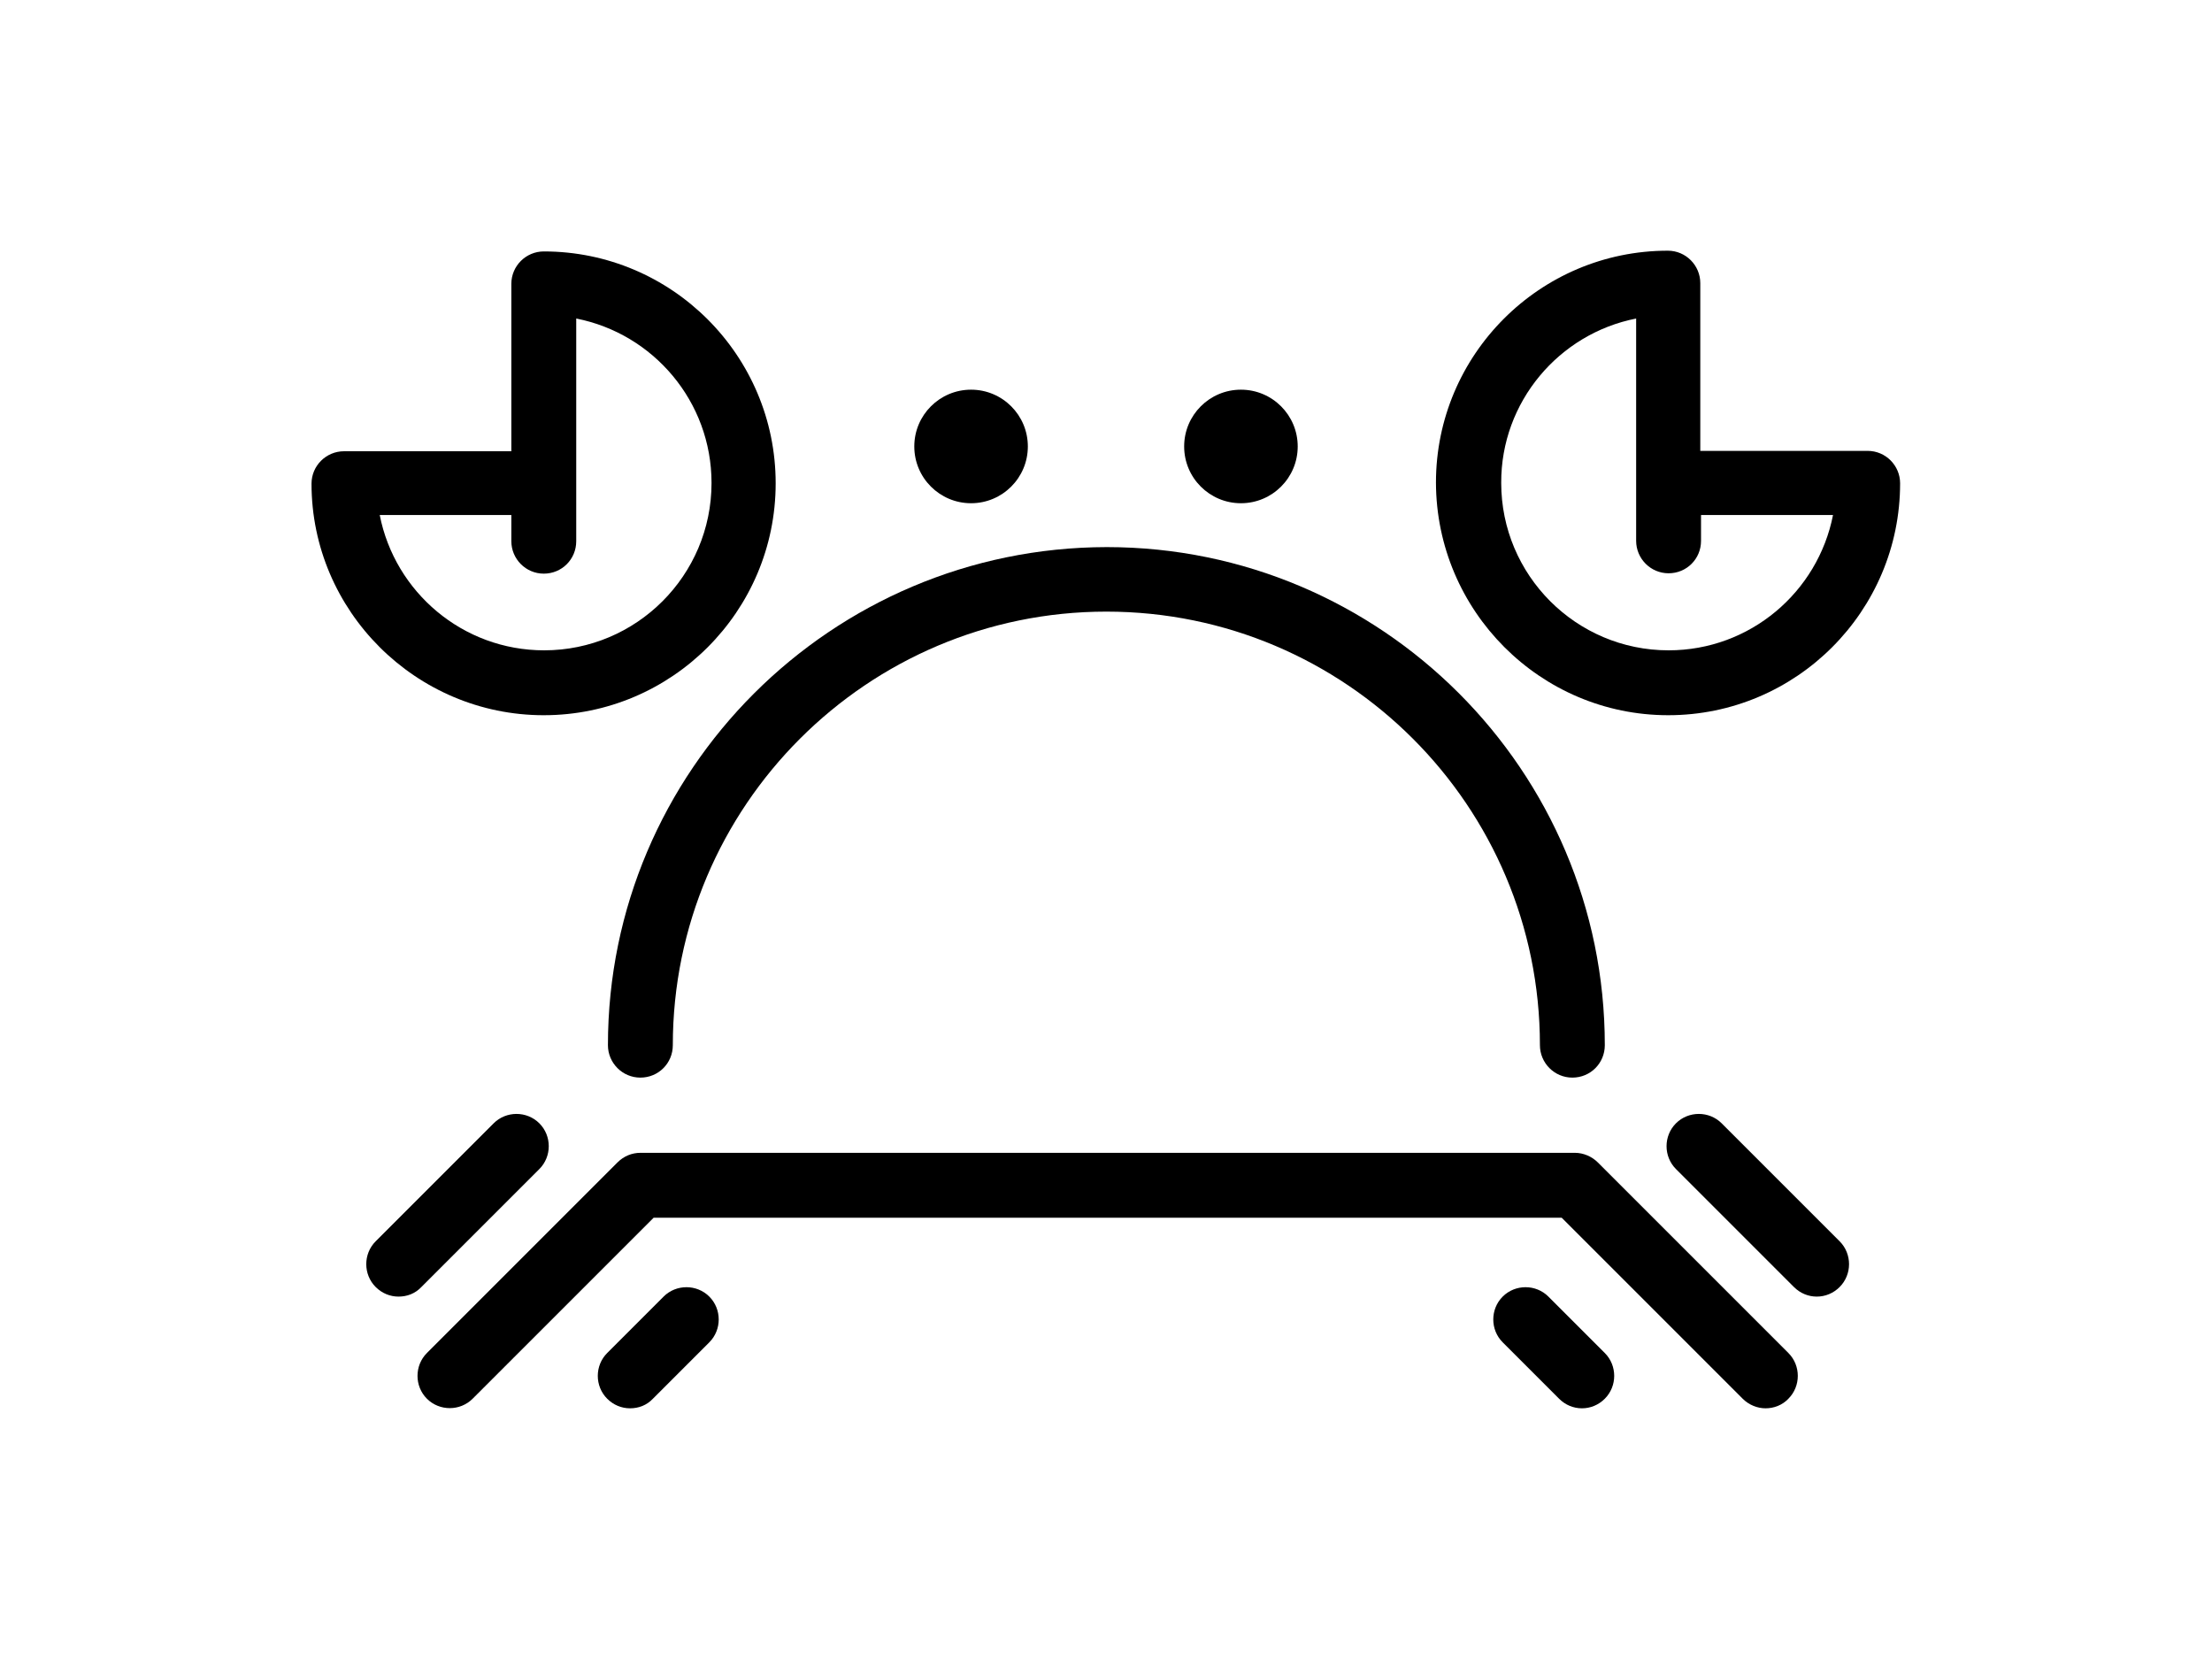
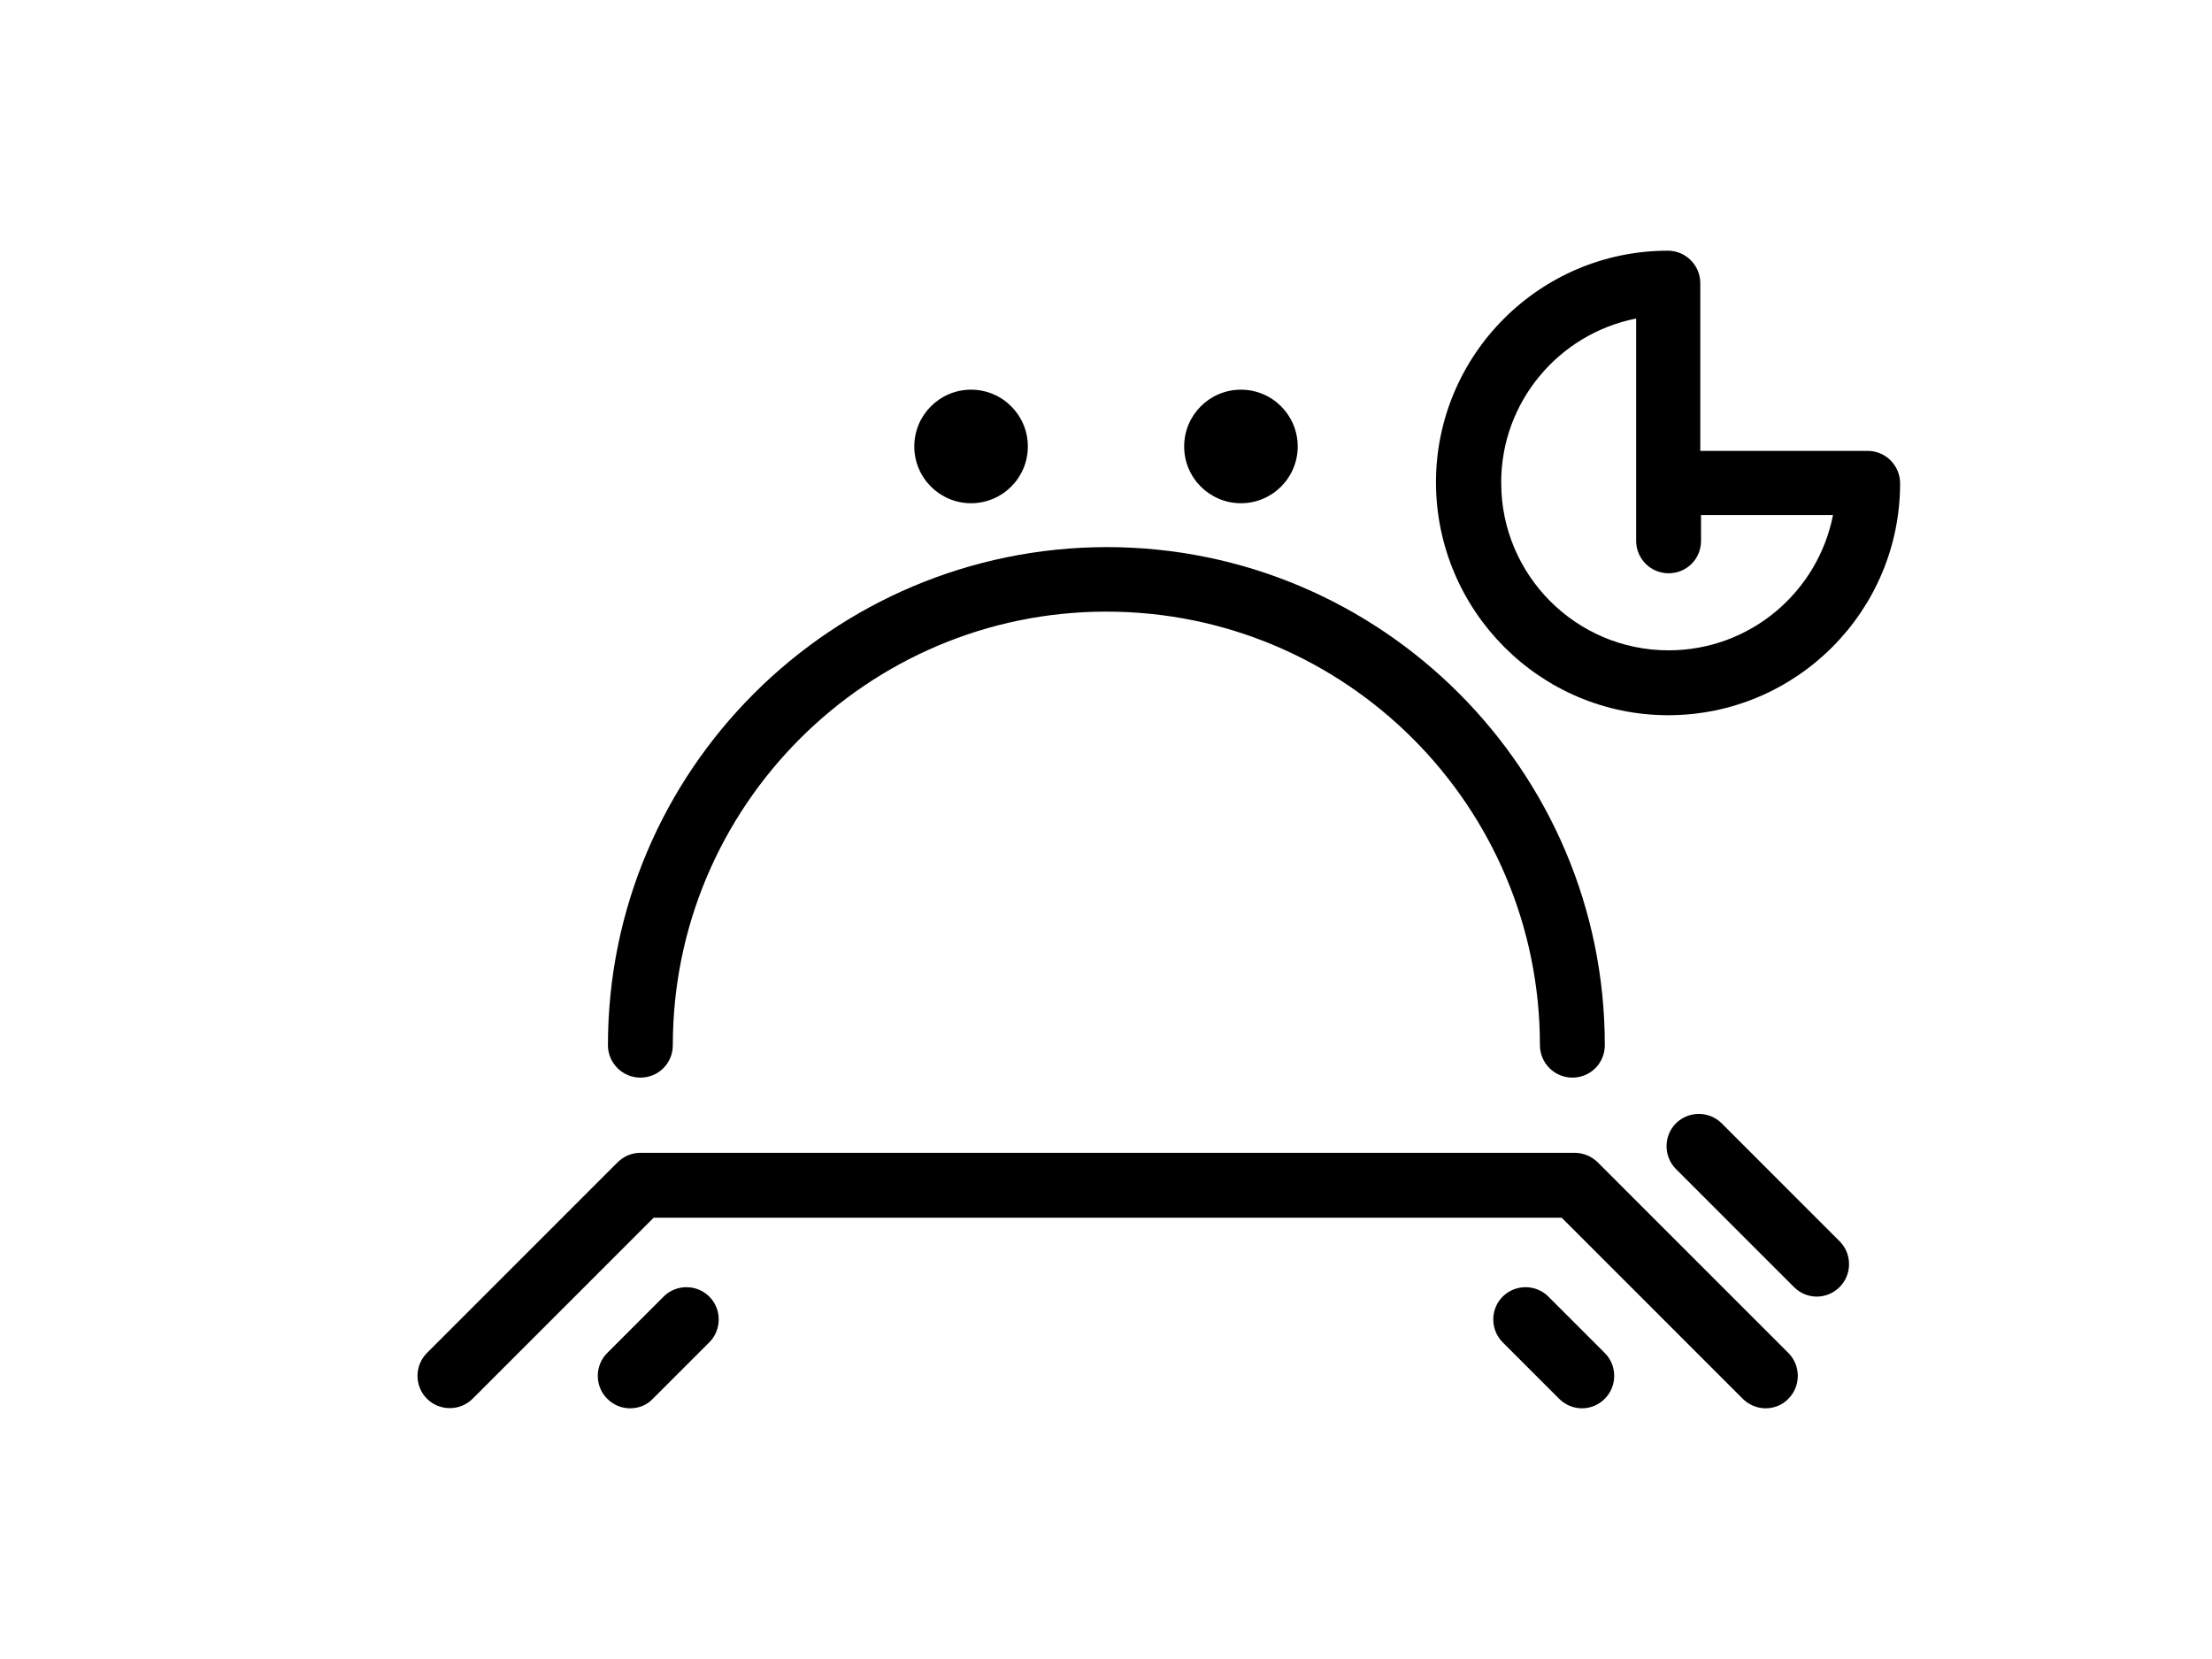
<svg xmlns="http://www.w3.org/2000/svg" id="_レイヤー_1" data-name="レイヤー_1" version="1.1" viewBox="0 0 60 45">
  <path d="M16.49,28.35c0,.48.39.88.88.88s.88-.39.88-.88c0-6.48,5.27-11.76,11.76-11.76s11.76,5.27,11.76,11.76c0,.48.39.88.88.88s.88-.39.88-.88c0-7.45-6.06-13.51-13.51-13.51-7.47.01-13.53,6.07-13.53,13.51Z" />
  <path d="M43.34,31.53c-.16-.16-.39-.26-.62-.26h-25.35c-.23,0-.45.09-.62.26l-5.17,5.17c-.34.34-.34.9,0,1.24s.9.34,1.24,0l4.91-4.91h24.63l4.91,4.91c.17.17.4.26.62.26s.45-.08.62-.26c.34-.34.34-.9,0-1.24l-5.17-5.17Z" />
  <path d="M18,35.17l-1.53,1.53c-.34.34-.34.9,0,1.24.17.17.39.26.62.26s.45-.08.62-.26l1.53-1.53c.34-.34.34-.9,0-1.24-.34-.34-.9-.34-1.24,0Z" />
  <path d="M42,35.17c-.34-.34-.9-.34-1.24,0s-.34.9,0,1.24l1.53,1.53c.17.17.39.26.62.26s.45-.09.62-.26c.34-.34.34-.9,0-1.24l-1.53-1.53Z" />
-   <path d="M14.63,31.71c.34-.34.34-.9,0-1.24s-.9-.34-1.24,0l-3.2,3.2c-.34.34-.34.9,0,1.24.17.17.39.26.62.26s.45-.08.62-.26l3.2-3.2Z" />
  <path d="M46.7,30.47c-.34-.34-.9-.34-1.24,0s-.34.9,0,1.24l3.2,3.2c.17.17.39.26.62.26s.45-.09.62-.26c.34-.34.34-.9,0-1.24l-3.2-3.2Z" />
-   <path d="M14.75,19.4c3.47,0,6.29-2.82,6.29-6.29s-2.82-6.29-6.29-6.29c-.48,0-.88.39-.88.88v4.54h-4.54c-.48,0-.88.39-.88.88,0,3.45,2.83,6.28,6.3,6.28ZM13.87,13.98v.7c0,.48.39.88.88.88s.88-.39.88-.88v-6.04c2.09.41,3.67,2.25,3.67,4.46,0,2.51-2.04,4.54-4.54,4.54-2.21,0-4.05-1.58-4.46-3.67h3.57v.01Z" />
  <path d="M45.25,19.4c3.47,0,6.29-2.82,6.29-6.29,0-.48-.39-.88-.88-.88h-4.54v-4.55c0-.48-.39-.88-.88-.88-3.47,0-6.29,2.82-6.29,6.29.01,3.48,2.83,6.31,6.3,6.31ZM44.38,8.64v6.03c0,.48.39.88.88.88s.88-.39.88-.88v-.7h3.58c-.41,2.09-2.25,3.67-4.46,3.67-2.51,0-4.54-2.04-4.54-4.54-.01-2.2,1.57-4.05,3.66-4.46Z" />
  <circle cx="33.66" cy="12.11" r="1.54" />
  <circle cx="26.34" cy="12.11" r="1.54" />
</svg>